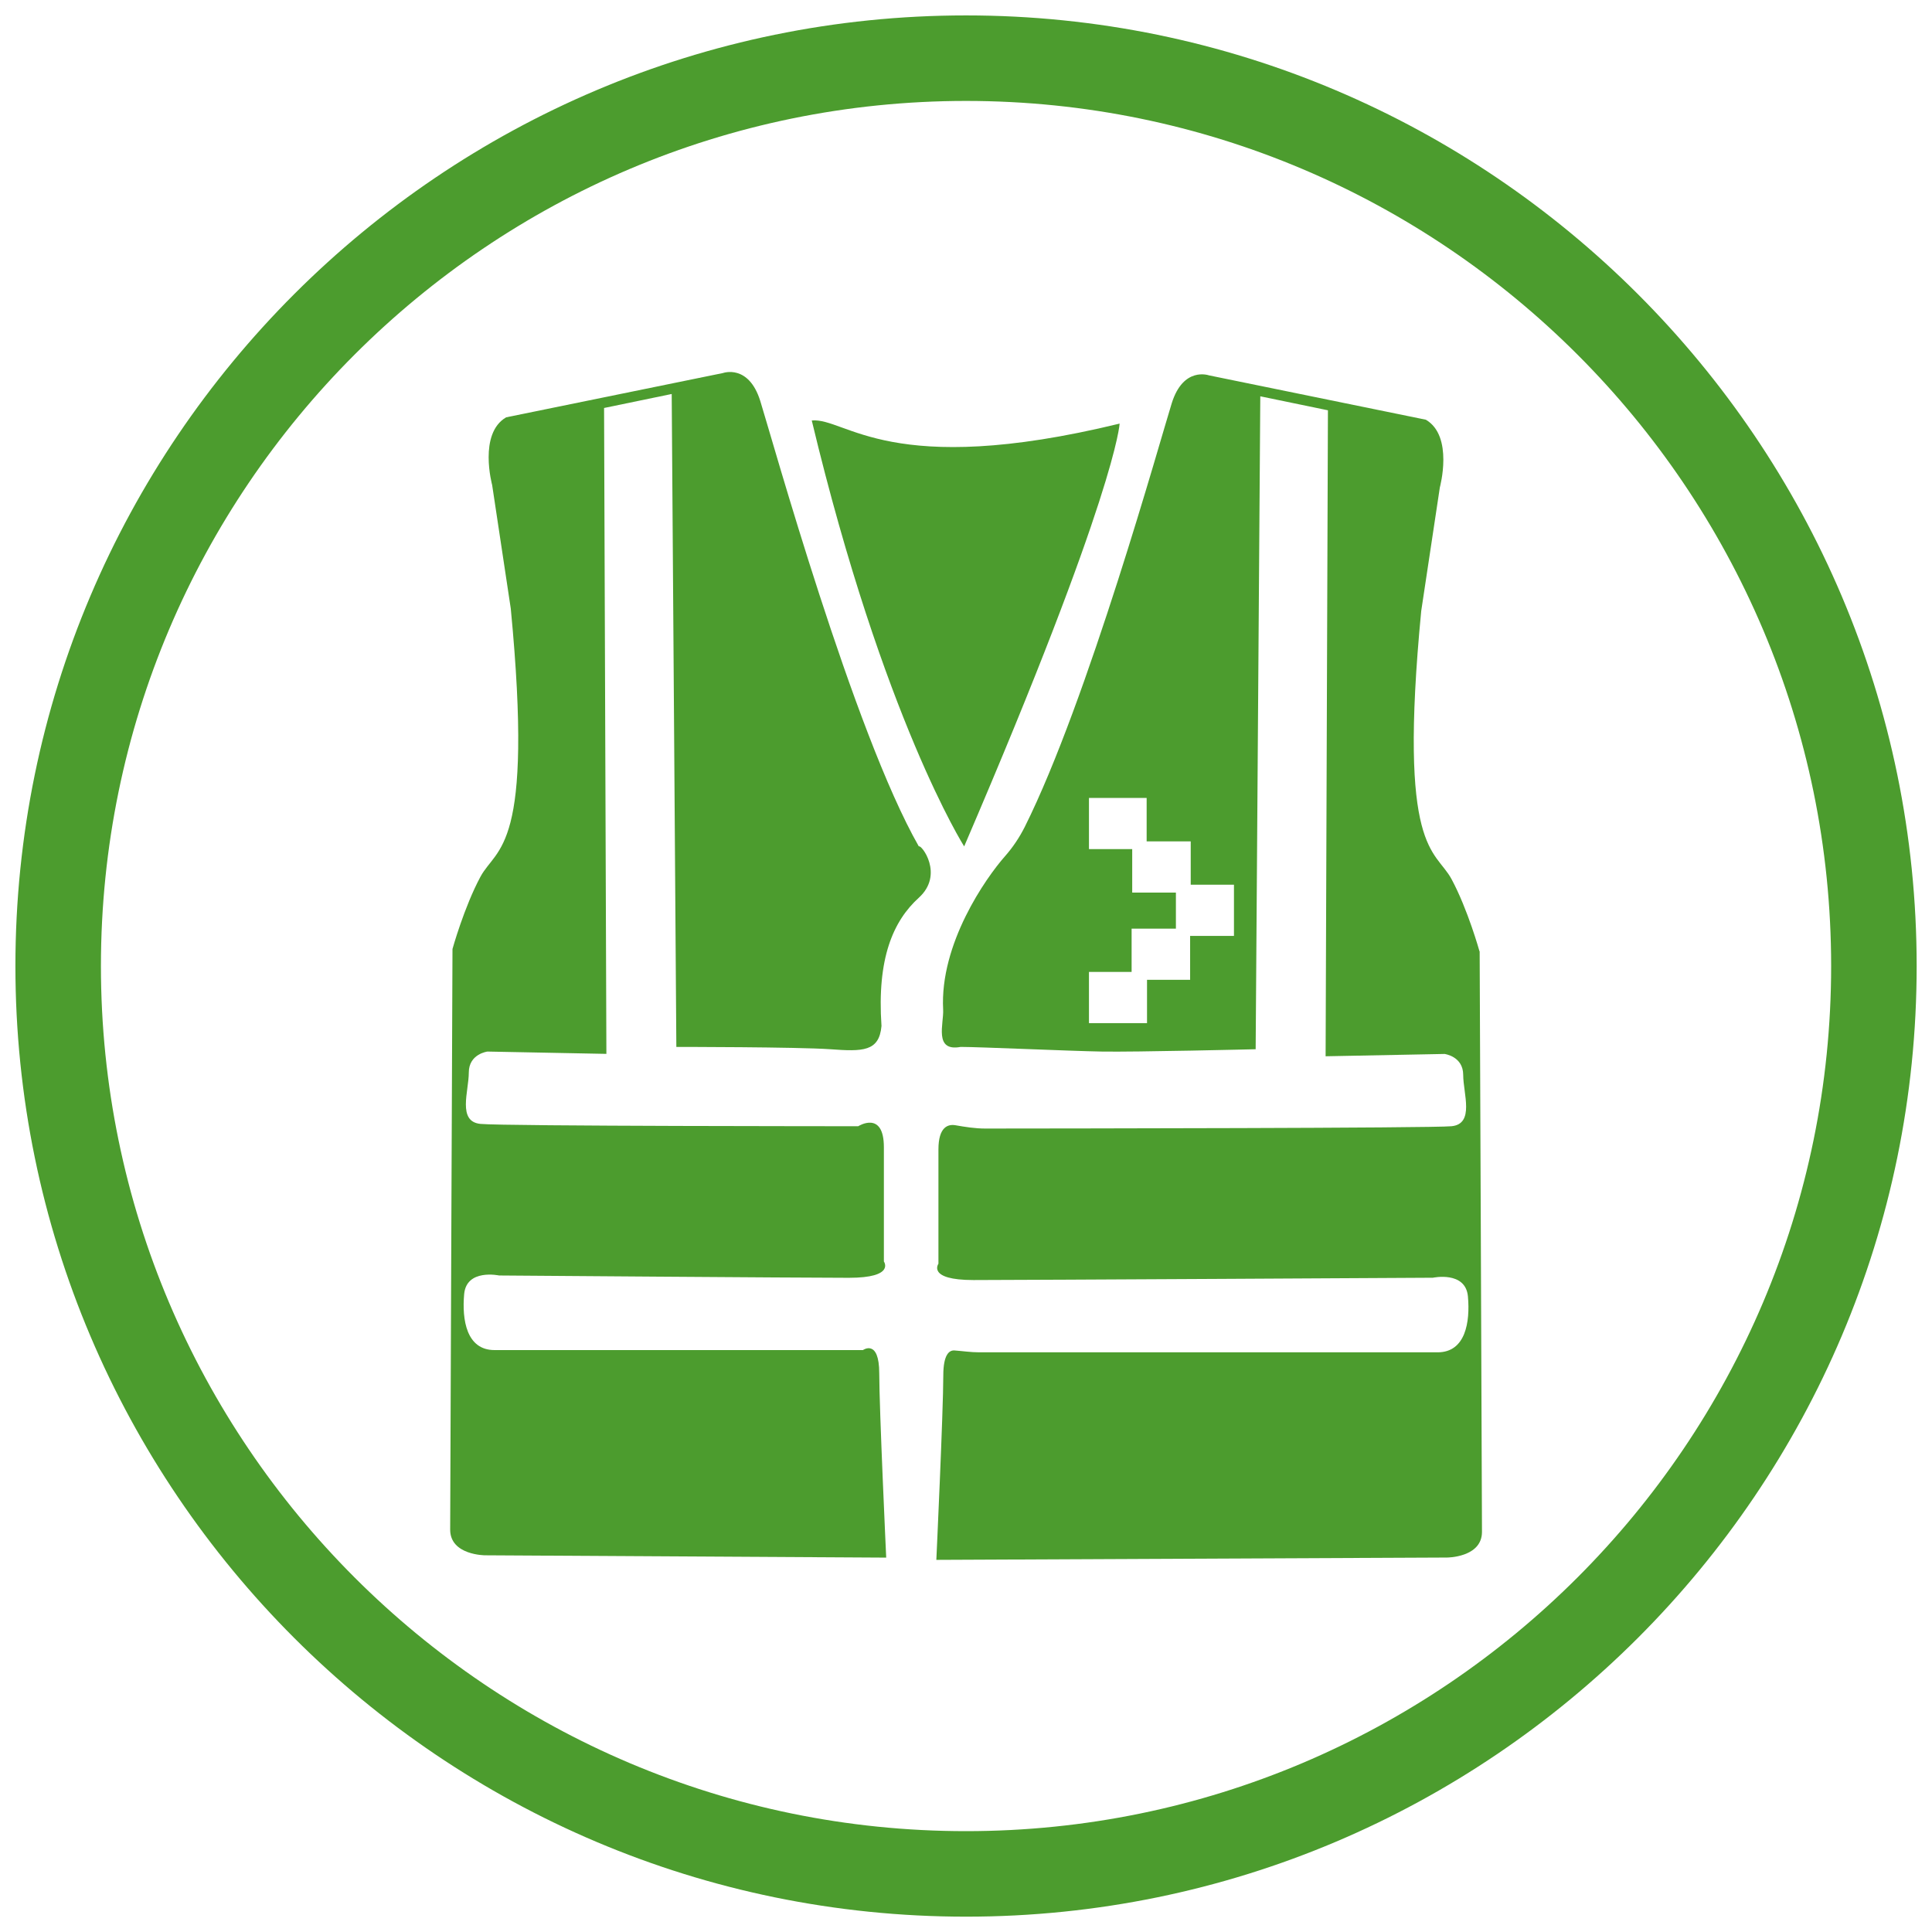
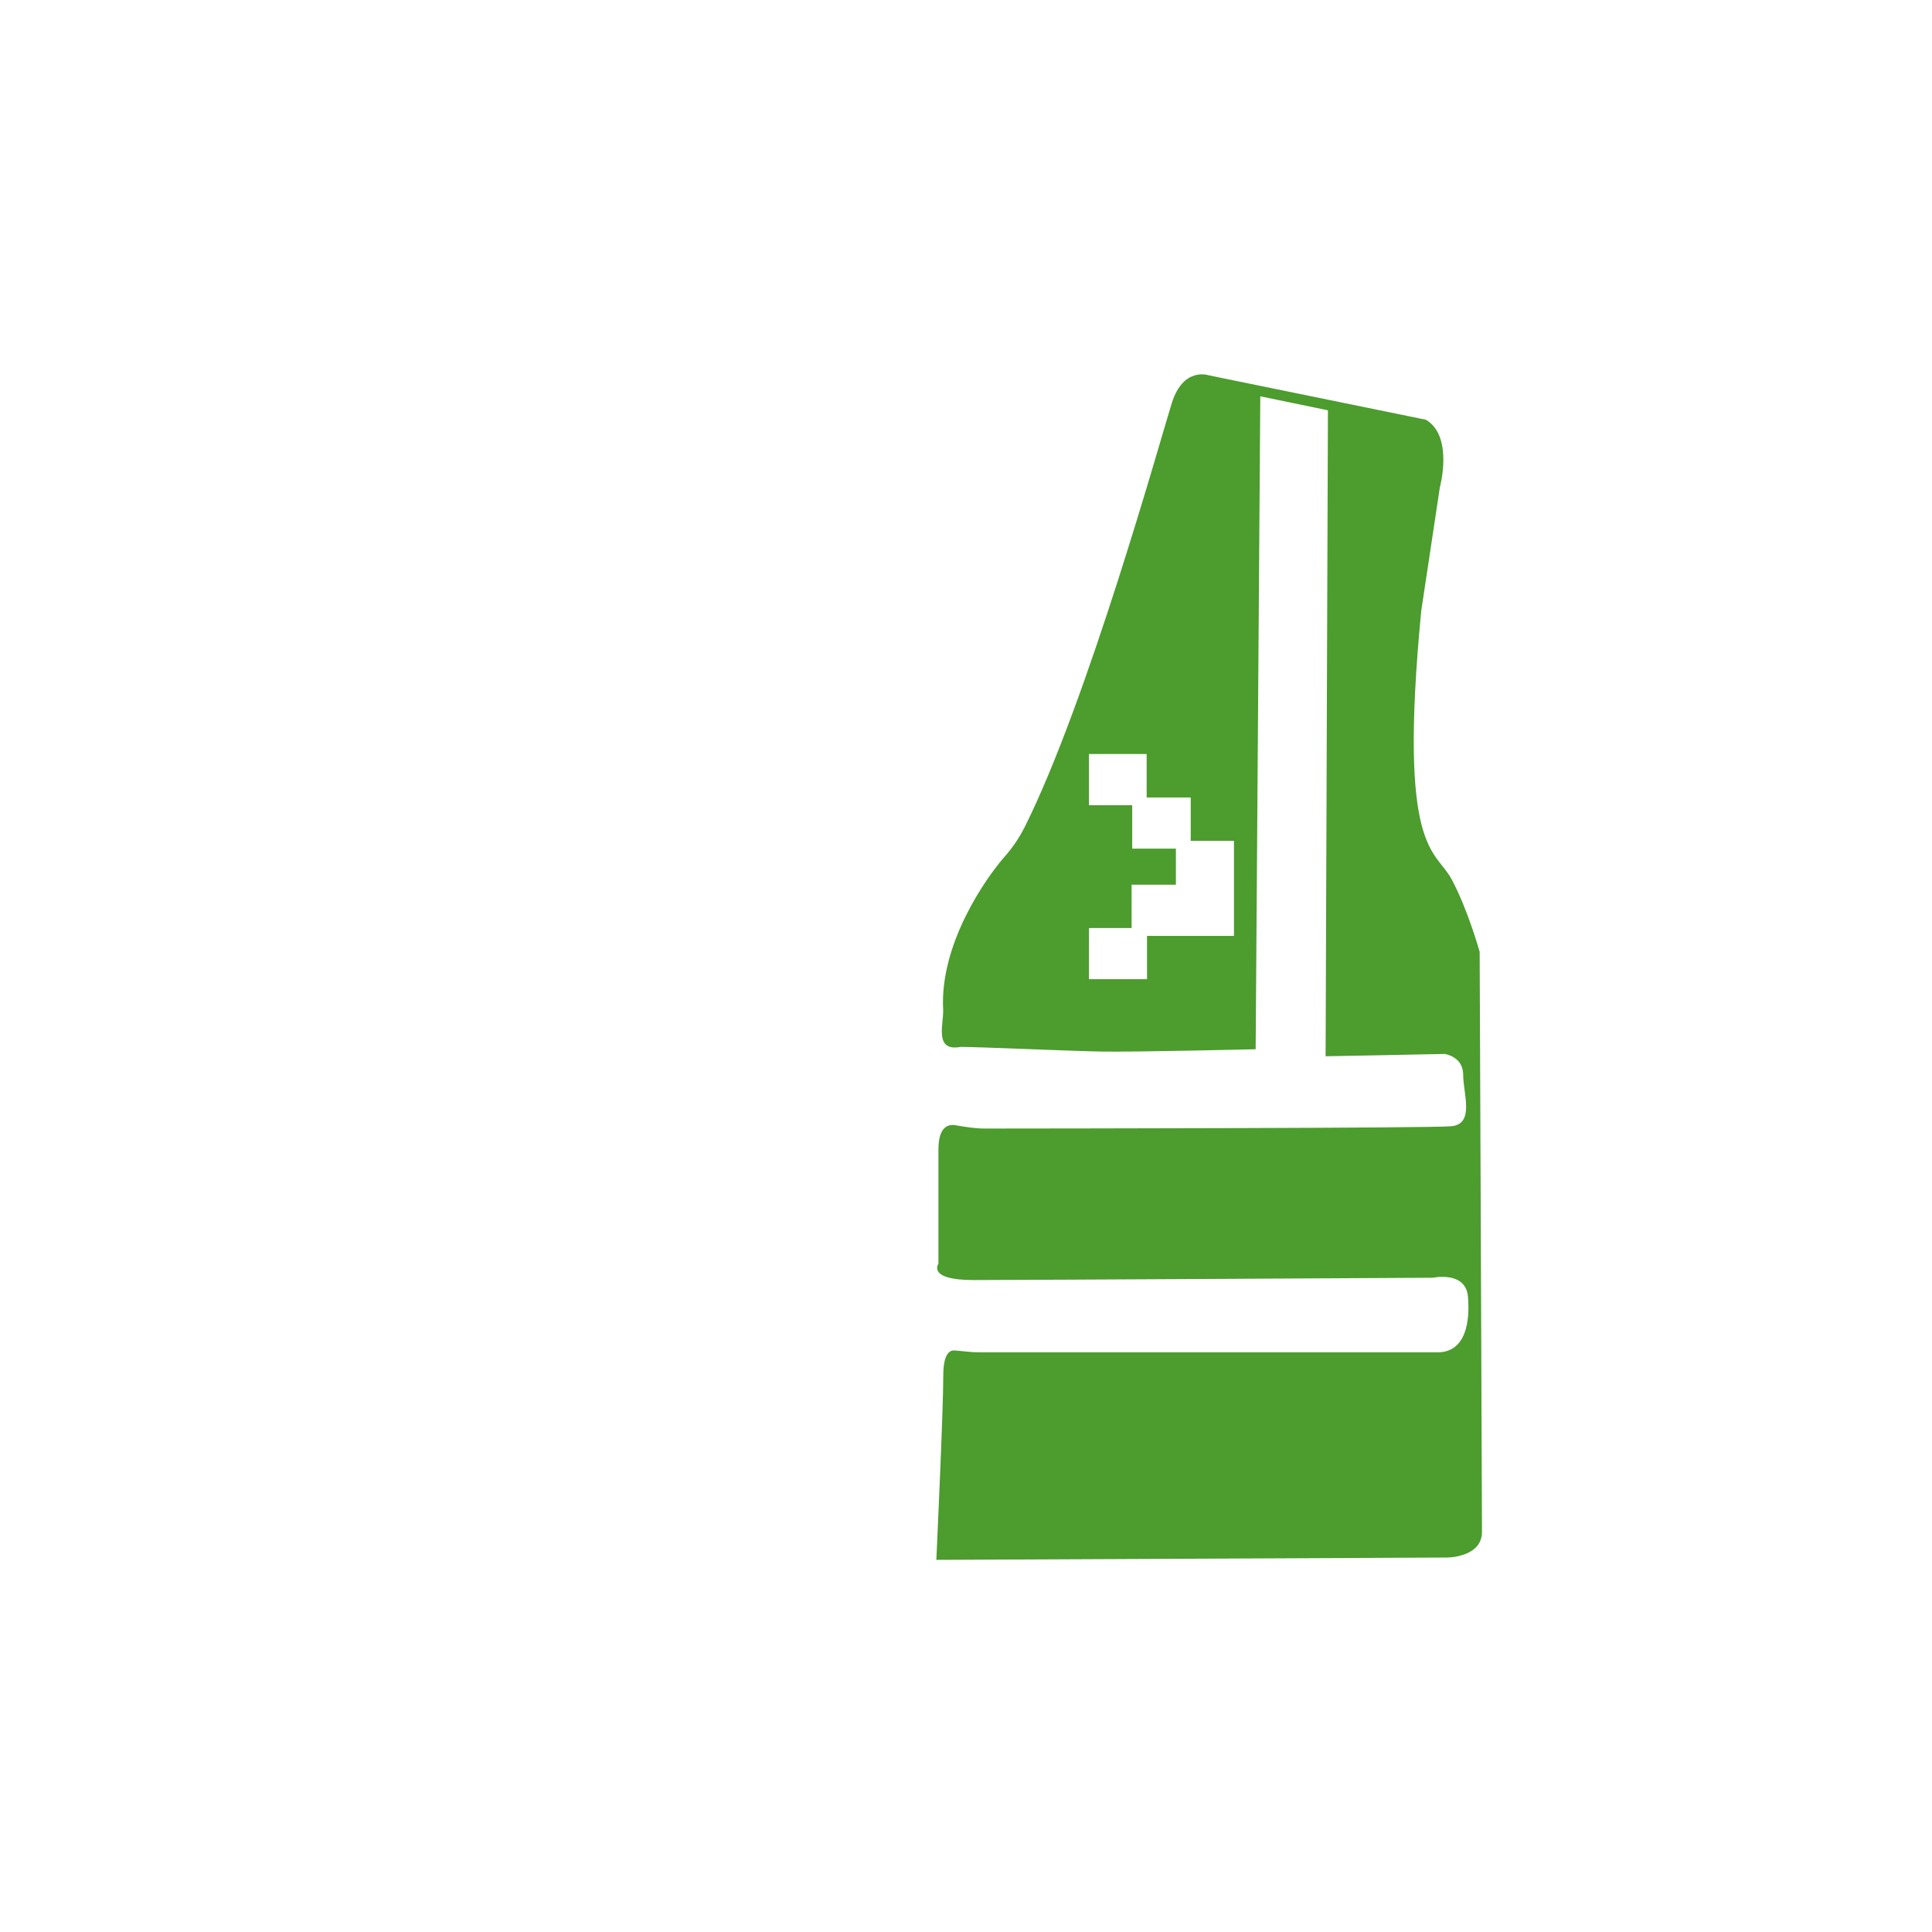
<svg xmlns="http://www.w3.org/2000/svg" id="Layer_1" viewBox="0 0 258.23 258.23">
-   <path d="m129.12,13.49c-63.76,0-115.63,51.87-115.63,115.63s51.87,115.63,115.63,115.63,115.63-51.87,115.63-115.63S192.88,13.49,129.12,13.49m0,242.69c-70.06,0-127.06-57-127.06-127.06S59.06,2.06,129.12,2.06s127.06,57,127.06,127.06-57,127.06-127.06,127.06" fill="#4c9c2e" />
-   <path d="m67.65,55.78l28.98-5.92s3.43-1.25,4.99,3.74c1.56,4.99,12.47,44.26,21.19,59.53.31-.31,3.43,3.74,0,6.86-3.43,3.11-5.61,8.1-4.99,17.14-.31,3.43-2.49,3.43-6.85,3.11-4.36-.31-20.57-.31-20.57-.31l-.62-87.27-9.04,1.87.31,86.33-15.9-.31s-2.49.31-2.49,2.81-1.56,6.55,1.56,6.86c3.11.31,50.49.31,50.49.31,0,0,3.43-2.18,3.43,2.81v15.27s1.56,2.18-4.68,2.18-46.75-.31-46.75-.31c0,0-4.36-.94-4.67,2.49-.31,3.43.31,7.48,4.05,7.48h49.25s2.18-1.56,2.18,3.12.93,24.62.93,24.62l-53.61-.31s-4.67,0-4.67-3.43.31-77.61.31-77.61c0,0,1.56-5.61,3.74-9.66,2.18-4.05,7.17-3.43,4.05-35.84l-2.49-16.52s-1.87-6.86,1.87-9.04" fill="#4c9c2e" />
-   <path d="m149.64,56.62c-30.75,7.48-36.57-.83-41.14-.42,9.56,39.89,20.37,56.93,20.37,56.93,20.36-47.37,20.78-56.52,20.78-56.52" fill="#4c9c2e" />
-   <path d="m197.75,127.16s-1.56-5.61-3.74-9.66c-2.18-4.05-7.17-3.43-4.05-35.84l2.49-16.52s1.87-6.85-1.87-9.04l-28.99-5.93s-3.43-1.24-4.98,3.74c-1.47,4.69-11.22,39.77-19.64,56.61-.71,1.41-1.59,2.73-2.64,3.92-2.57,2.91-8.74,11.71-8.27,20.51.1,1.87-1.28,5.65,2.34,4.98,2.53,0,14.61.55,18.86.62,4.38.08,20.57-.31,20.57-.31l.62-87.27,9.04,1.87-.31,86.34,15.9-.31s2.49.31,2.49,2.8,1.56,6.55-1.56,6.86c-2.65.26-52.09.3-62.33.31-1.34,0-2.65-.21-3.97-.44-.99-.17-2.28.2-2.28,3.24v15.27s-1.56,2.18,4.68,2.18,61.41-.31,61.41-.31c0,0,4.36-.94,4.68,2.49.31,3.43-.31,7.48-4.05,7.48h-61.29c-1.1,0-2.19-.17-3.29-.25-.64-.04-1.49.44-1.49,3.36,0,4.68-.93,24.63-.93,24.63l68.26-.31s4.67,0,4.67-3.43-.31-77.61-.31-77.61m-32.84-2.05h-5.86v5.87h-5.76v5.79h-7.76v-6.84h5.7v-5.79h5.92v-4.82h-5.84v-5.81h-5.78v-6.84h7.71v5.81h5.89v5.79h5.78v6.84Z" fill="#4c9c2e" />
+   <path d="m197.75,127.16s-1.56-5.61-3.74-9.66c-2.18-4.05-7.17-3.43-4.05-35.84l2.49-16.52s1.87-6.85-1.87-9.04l-28.99-5.93s-3.43-1.24-4.98,3.74c-1.47,4.69-11.22,39.77-19.64,56.61-.71,1.41-1.59,2.73-2.64,3.92-2.57,2.91-8.74,11.71-8.27,20.51.1,1.87-1.28,5.65,2.34,4.98,2.53,0,14.61.55,18.86.62,4.38.08,20.57-.31,20.57-.31l.62-87.27,9.04,1.87-.31,86.34,15.9-.31s2.49.31,2.49,2.8,1.56,6.55-1.56,6.86c-2.65.26-52.09.3-62.33.31-1.34,0-2.65-.21-3.97-.44-.99-.17-2.28.2-2.28,3.24v15.27s-1.56,2.18,4.68,2.18,61.41-.31,61.41-.31c0,0,4.36-.94,4.68,2.49.31,3.43-.31,7.48-4.05,7.48h-61.29c-1.1,0-2.19-.17-3.29-.25-.64-.04-1.49.44-1.49,3.36,0,4.68-.93,24.63-.93,24.63l68.26-.31s4.67,0,4.67-3.43-.31-77.61-.31-77.61m-32.84-2.05h-5.86h-5.76v5.79h-7.76v-6.84h5.7v-5.79h5.92v-4.82h-5.84v-5.81h-5.78v-6.84h7.71v5.81h5.89v5.79h5.78v6.84Z" fill="#4c9c2e" />
</svg>